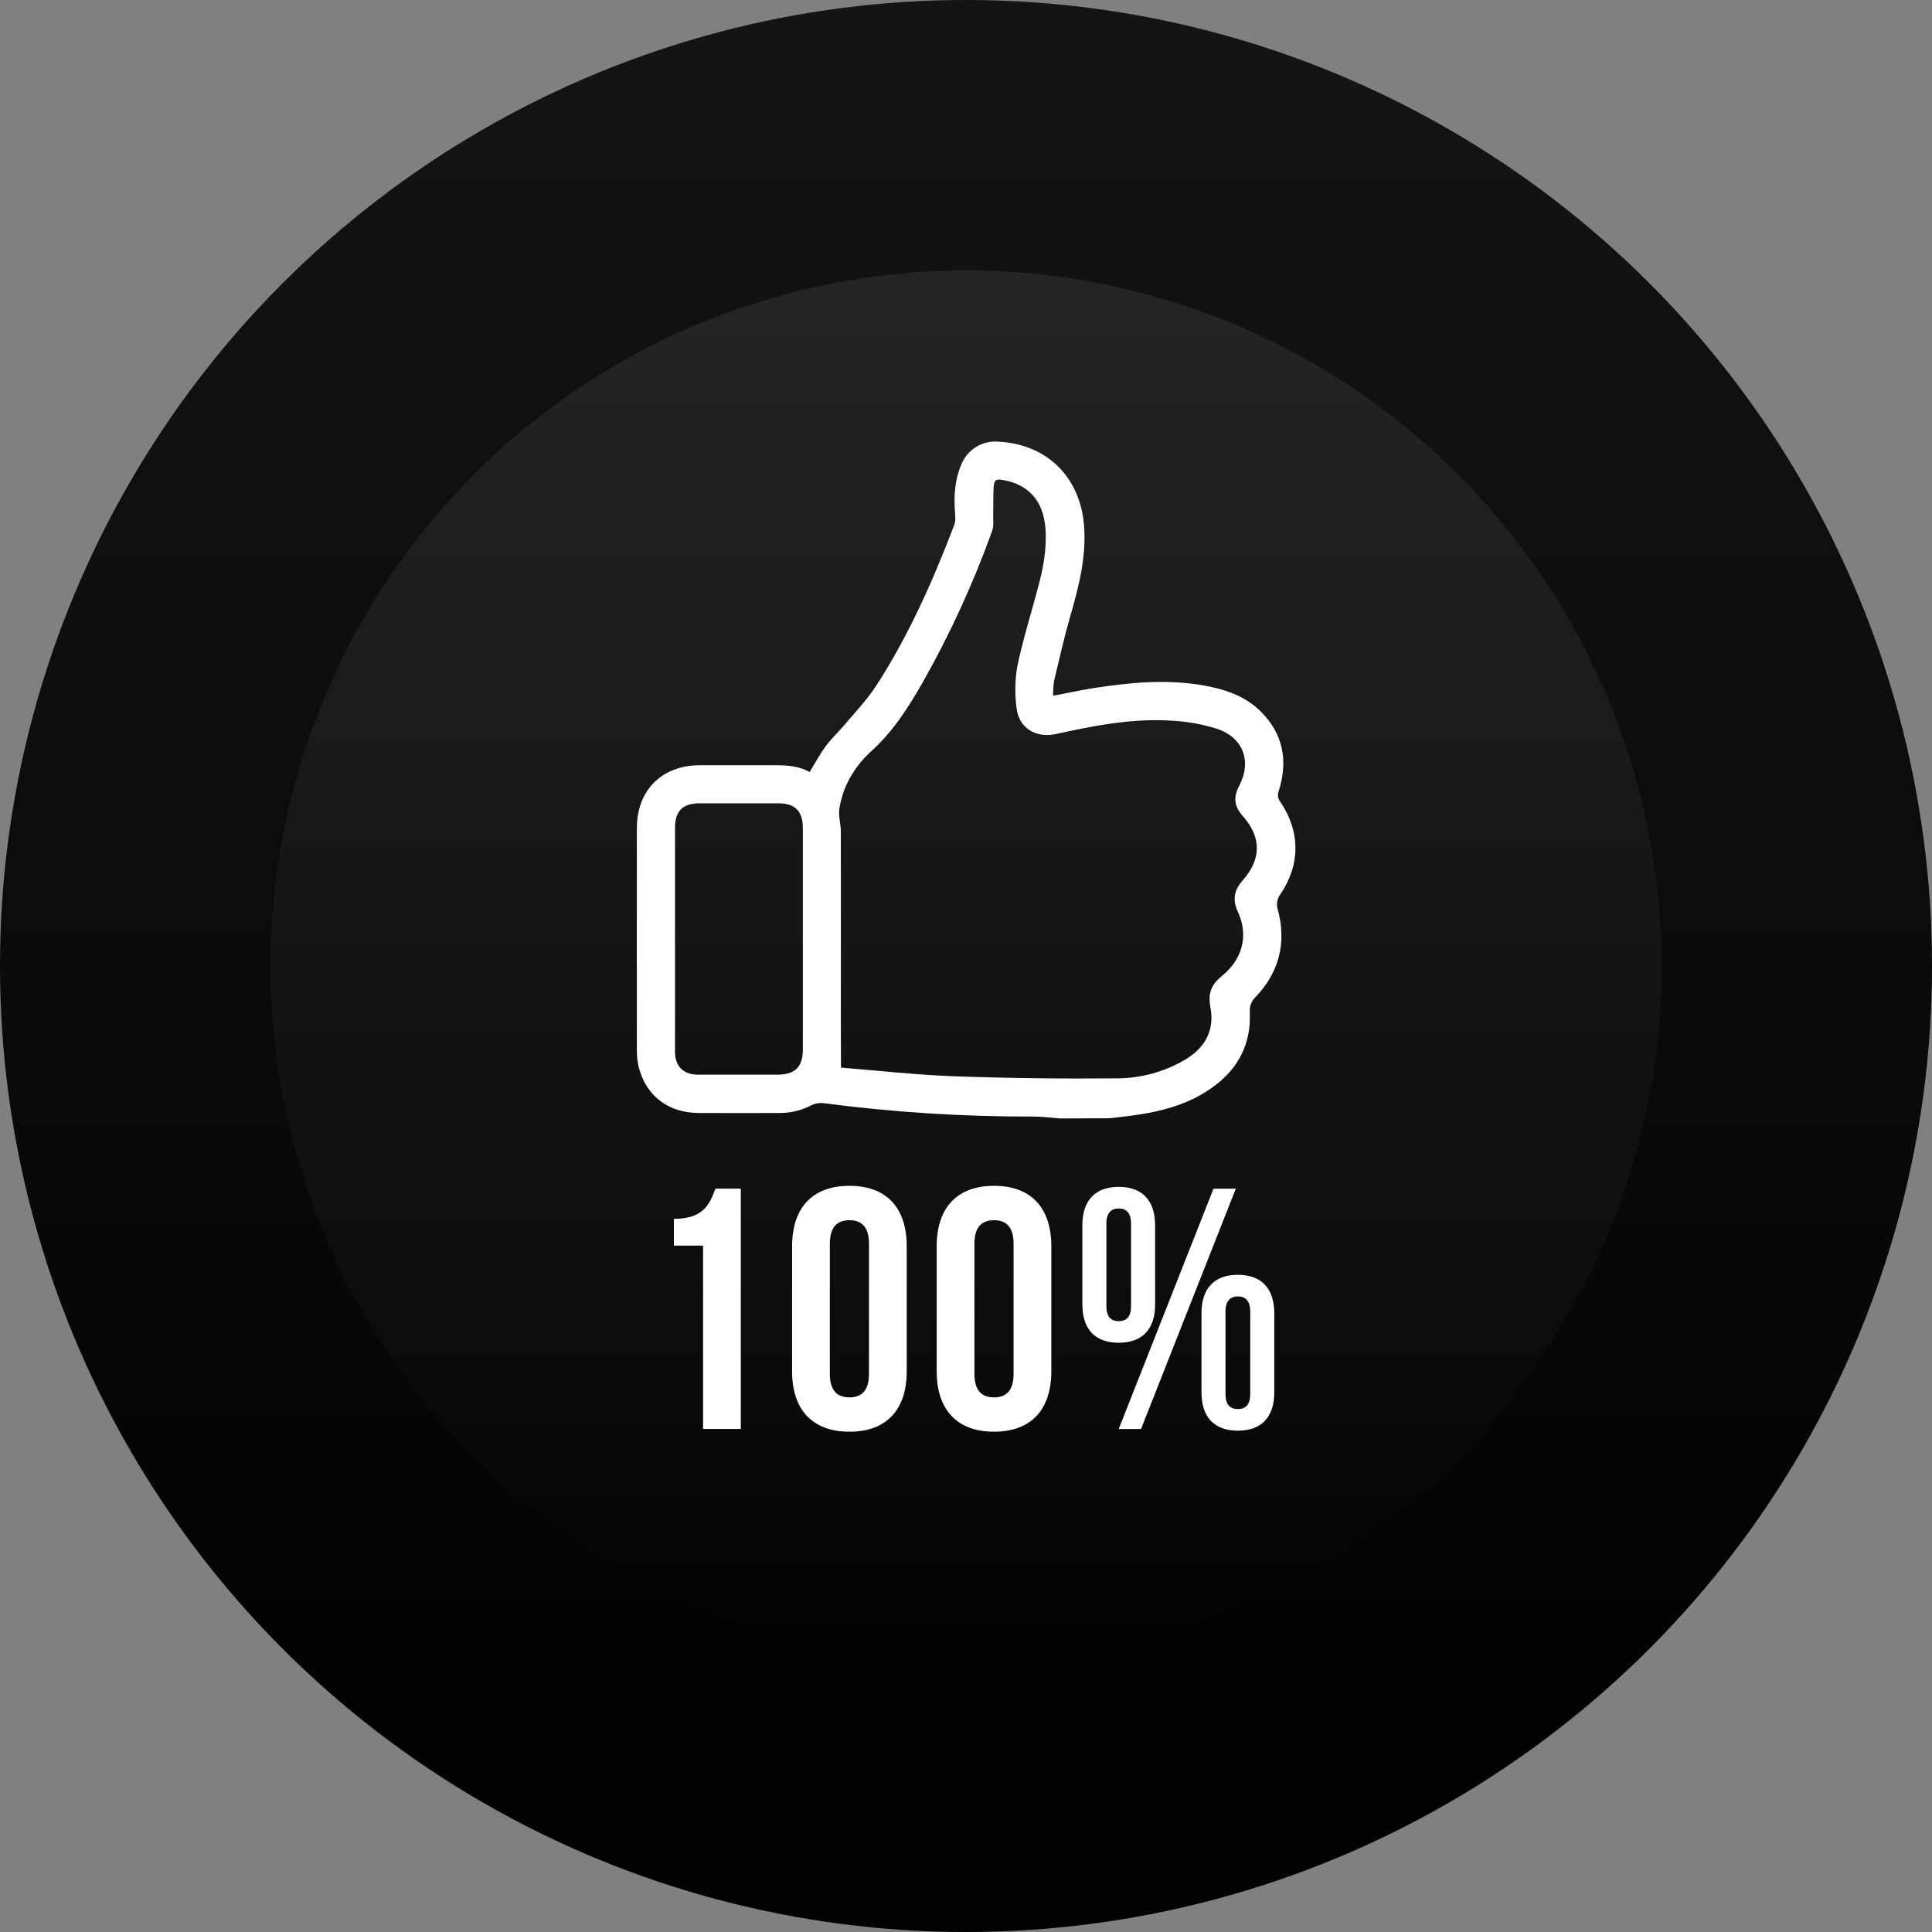
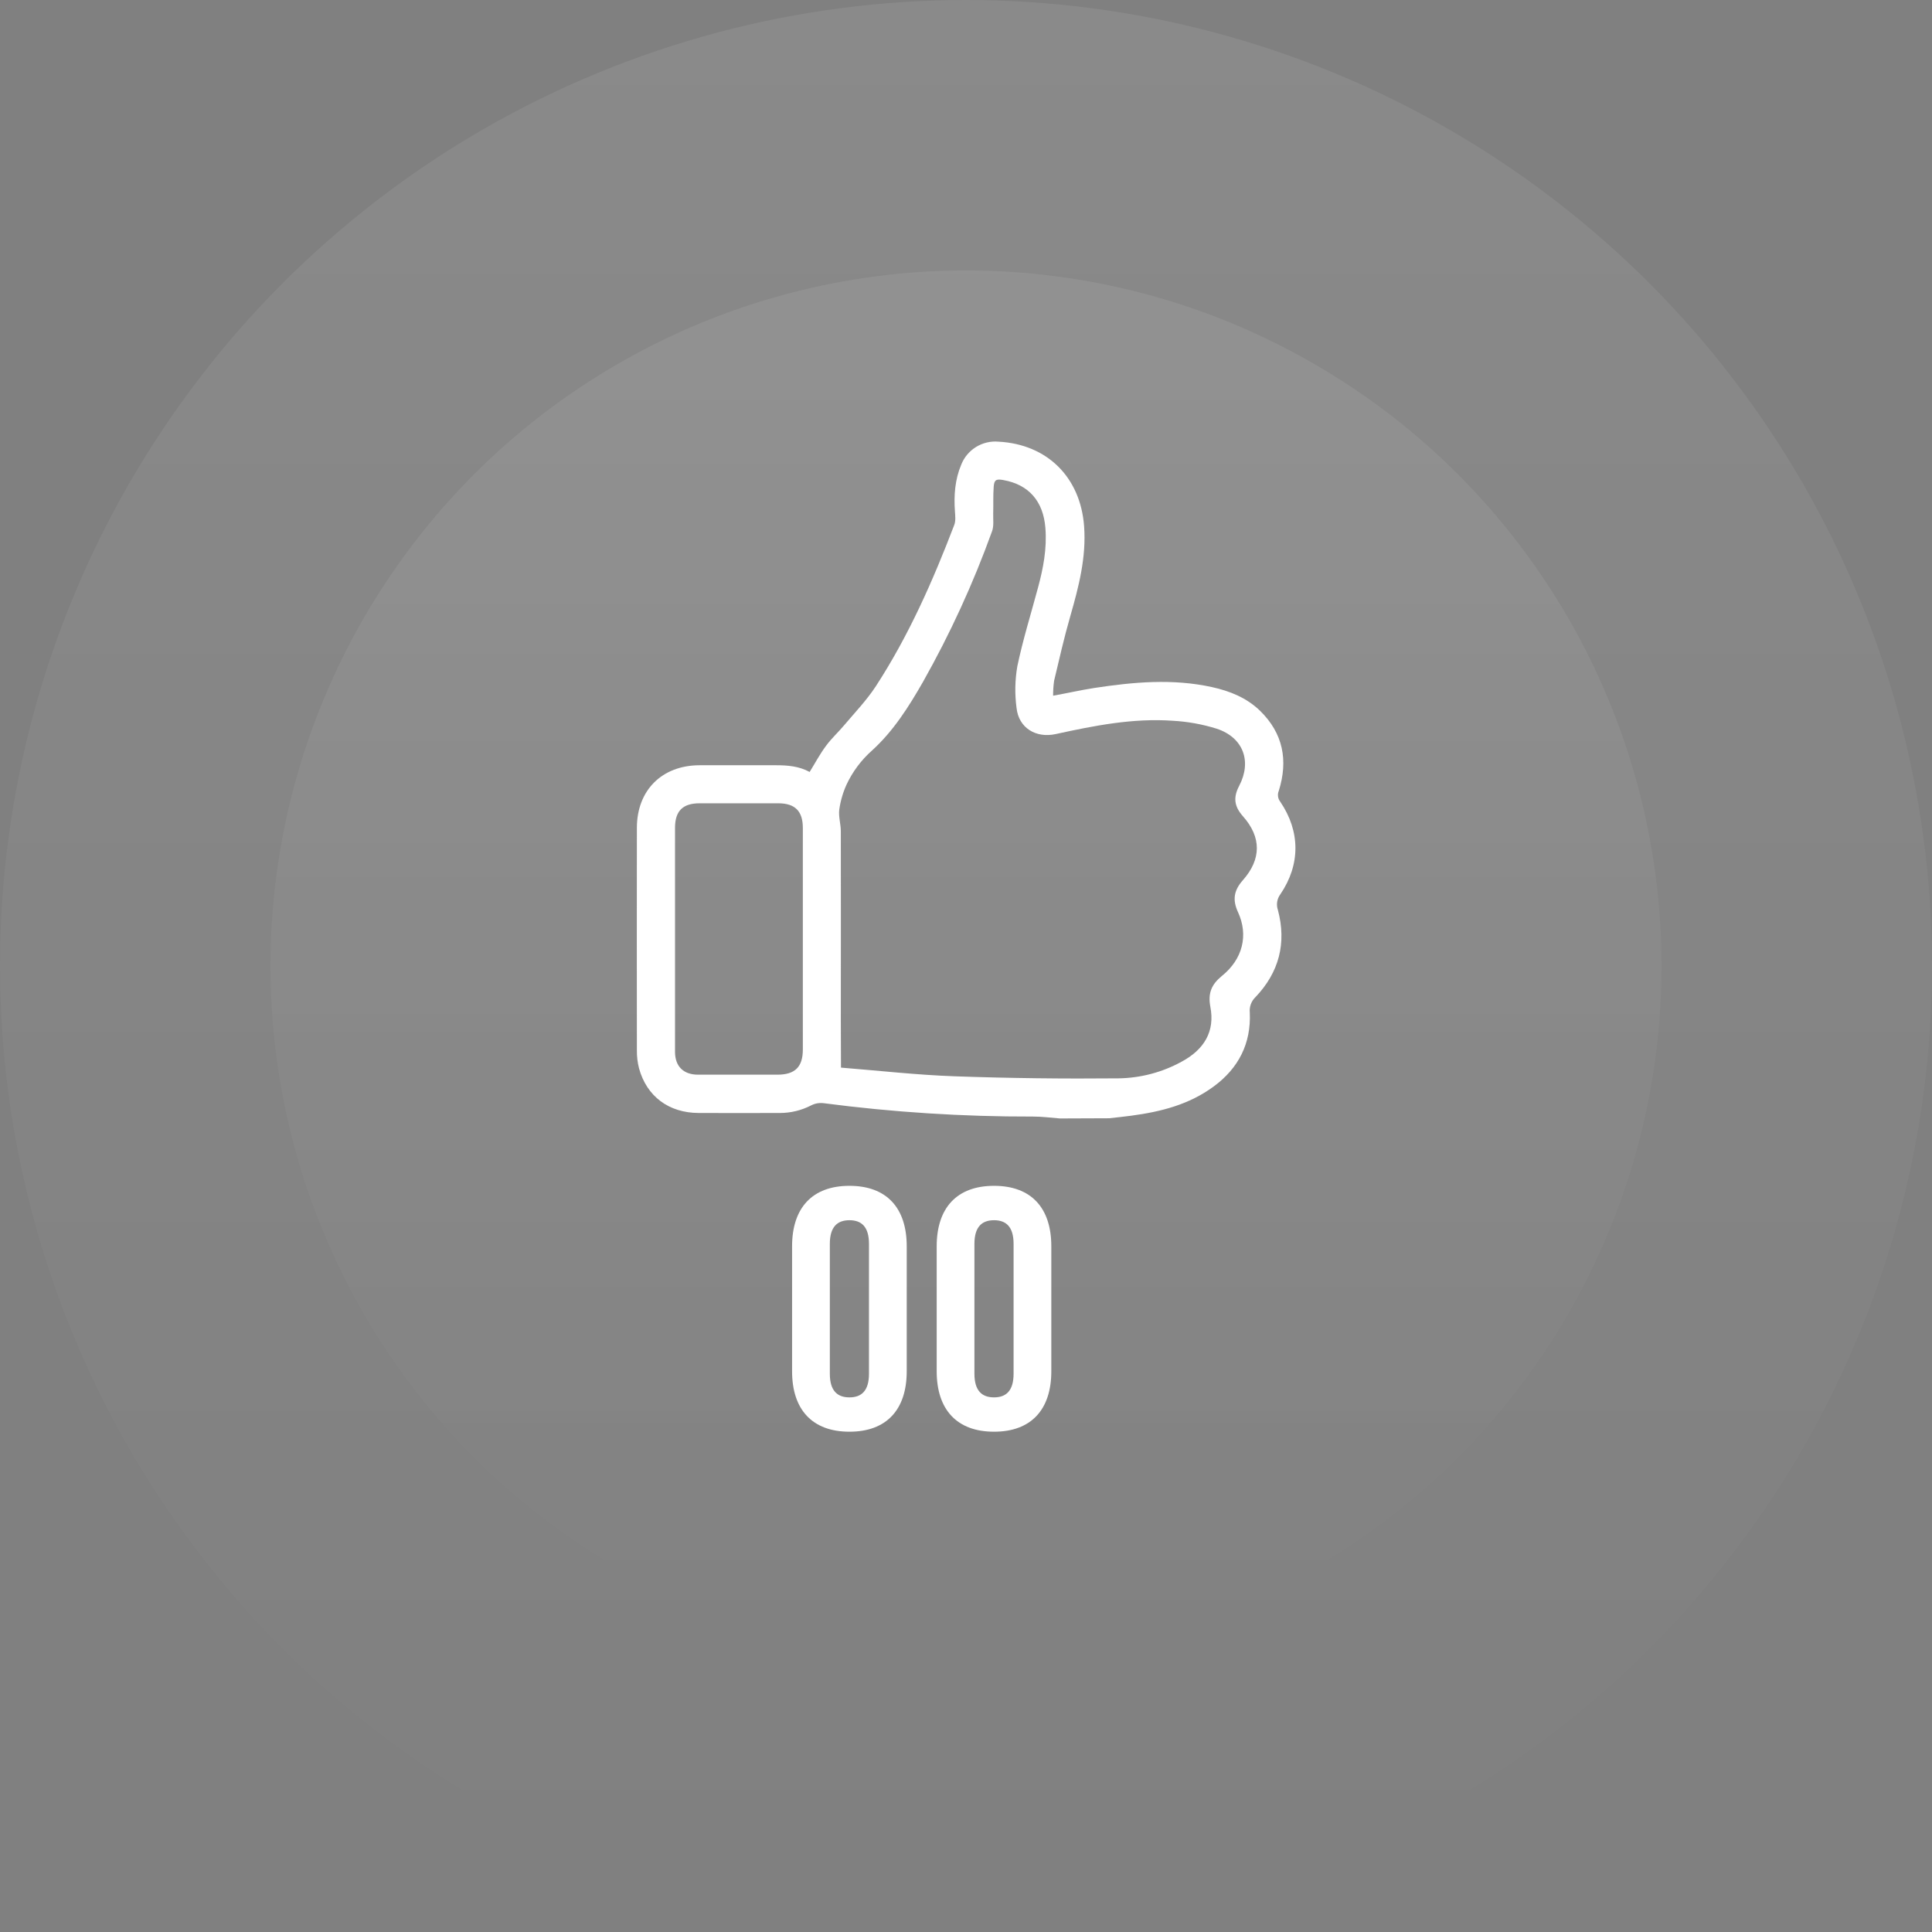
<svg xmlns="http://www.w3.org/2000/svg" width="100" height="100" viewBox="0 0 100 100" fill="none">
  <rect x="0" y="0" width="100" height="100" fill="#808080" stroke="none" />
-   <circle cx="50" cy="50" r="50" fill="black" />
  <circle cx="50" cy="50" r="50" fill="url(#paint0_linear_3835_10404)" fill-opacity="0.08" />
  <circle cx="50" cy="50" r="36" fill="url(#paint1_linear_3835_10404)" fill-opacity="0.08" />
  <path d="M54.863 57.891C54.397 57.856 53.929 57.791 53.471 57.793C49.842 57.802 46.217 57.57 42.619 57.099C42.399 57.074 42.177 57.115 41.98 57.217C41.481 57.474 40.929 57.608 40.368 57.608C38.964 57.608 37.568 57.616 36.156 57.608C34.613 57.6 33.473 56.746 33.076 55.297C32.997 54.988 32.96 54.67 32.965 54.352C32.96 50.519 32.96 46.686 32.965 42.852C32.965 40.905 34.26 39.616 36.204 39.609C37.527 39.609 38.852 39.609 40.173 39.609C40.775 39.609 41.359 39.658 41.907 39.957C42.192 39.495 42.44 39.024 42.76 38.597C43.035 38.222 43.383 37.908 43.684 37.549C44.247 36.883 44.863 36.241 45.337 35.514C47.033 32.905 48.285 30.069 49.392 27.172C49.473 26.962 49.444 26.701 49.427 26.466C49.368 25.64 49.427 24.826 49.753 24.052C49.903 23.671 50.172 23.35 50.52 23.135C50.869 22.921 51.277 22.824 51.684 22.861C54.209 22.994 55.925 24.708 56.113 27.237C56.232 28.852 55.833 30.378 55.395 31.904C55.077 33.007 54.824 34.127 54.56 35.237C54.524 35.493 54.507 35.751 54.509 36.009C55.255 35.876 55.944 35.718 56.643 35.609C58.671 35.3 60.699 35.117 62.731 35.564C63.657 35.767 64.524 36.116 65.216 36.786C66.416 37.955 66.683 39.358 66.191 40.931C66.152 41.022 66.138 41.122 66.151 41.22C66.163 41.318 66.201 41.412 66.261 41.49C67.309 43.028 67.317 44.752 66.269 46.291C66.184 46.406 66.128 46.54 66.106 46.682C66.085 46.824 66.098 46.968 66.145 47.104C66.599 48.813 66.205 50.329 64.983 51.611C64.876 51.713 64.794 51.838 64.743 51.977C64.692 52.115 64.674 52.264 64.689 52.41C64.761 54.011 64.107 55.289 62.823 56.234C61.539 57.18 60.081 57.544 58.556 57.748C58.176 57.798 57.793 57.84 57.408 57.881L54.863 57.891ZM43.529 55.26C45.492 55.416 47.455 55.64 49.421 55.709C52.245 55.809 55.073 55.843 57.9 55.815C59.035 55.798 60.149 55.505 61.145 54.961C62.345 54.32 62.891 53.372 62.648 52.114C62.515 51.409 62.704 50.957 63.245 50.514C64.32 49.649 64.632 48.408 64.077 47.208C63.781 46.566 63.871 46.081 64.328 45.562C65.292 44.474 65.297 43.334 64.336 42.251C63.879 41.736 63.824 41.276 64.14 40.675C64.807 39.396 64.349 38.17 62.973 37.716C62.235 37.486 61.471 37.348 60.699 37.306C58.641 37.161 56.637 37.56 54.64 37.996C53.619 38.218 52.731 37.68 52.617 36.649C52.52 35.93 52.533 35.199 52.657 34.484C52.943 33.118 53.363 31.776 53.724 30.427C54.001 29.41 54.195 28.385 54.109 27.324C54.001 25.945 53.252 25.084 51.939 24.849C51.559 24.777 51.456 24.836 51.432 25.213C51.4 25.668 51.421 26.121 51.408 26.576C51.4 26.893 51.451 27.236 51.344 27.509C50.373 30.2 49.179 32.804 47.773 35.296C47.037 36.581 46.243 37.841 45.133 38.848C44.578 39.34 44.129 39.942 43.815 40.614C43.629 41.025 43.503 41.46 43.44 41.907C43.395 42.268 43.519 42.651 43.521 43.026C43.529 46.275 43.521 49.524 43.521 52.775L43.529 55.26ZM34.939 48.593C34.939 50.542 34.939 52.492 34.939 54.441C34.939 55.197 35.377 55.625 36.132 55.625H40.236C41.153 55.625 41.555 55.225 41.555 54.317C41.555 50.495 41.555 46.676 41.555 42.86C41.555 41.983 41.155 41.581 40.284 41.578C38.929 41.578 37.573 41.578 36.215 41.578C35.337 41.578 34.939 41.978 34.939 42.849V48.593Z" fill="white" />
-   <path d="M34.88 63.087C36.391 63.087 36.728 62.357 37.029 61.523H38.344V73.963H36.391V64.471H34.88V63.087Z" fill="white" />
  <path d="M40.998 64.508C40.998 62.516 42.047 61.378 43.967 61.378C45.887 61.378 46.932 62.516 46.932 64.508V70.976C46.932 72.968 45.884 74.105 43.967 74.105C42.05 74.105 40.998 72.968 40.998 70.976V64.508ZM42.952 71.102C42.952 71.99 43.343 72.328 43.967 72.328C44.591 72.328 44.978 71.99 44.978 71.102V64.384C44.978 63.493 44.587 63.158 43.967 63.158C43.347 63.158 42.952 63.493 42.952 64.384V71.102Z" fill="white" />
  <path d="M48.483 64.508C48.483 62.516 49.531 61.378 51.451 61.378C53.371 61.378 54.416 62.516 54.416 64.508V70.976C54.416 72.968 53.368 74.105 51.451 74.105C49.534 74.105 48.483 72.968 48.483 70.976V64.508ZM50.436 71.102C50.436 71.99 50.828 72.328 51.451 72.328C52.074 72.328 52.463 71.99 52.463 71.102V64.384C52.463 63.493 52.071 63.158 51.451 63.158C50.831 63.158 50.436 63.493 50.436 64.384V71.102Z" fill="white" />
-   <path d="M56.022 63.424C56.022 62.145 56.679 61.432 57.904 61.432C59.13 61.432 59.789 62.145 59.789 63.424V67.512C59.789 68.793 59.132 69.501 57.904 69.501C56.676 69.501 56.022 68.793 56.022 67.512V63.424ZM57.266 67.6C57.266 68.152 57.495 68.382 57.904 68.382C58.313 68.382 58.543 68.152 58.543 67.6V63.334C58.543 62.784 58.297 62.551 57.904 62.551C57.511 62.551 57.266 62.784 57.266 63.334V67.6ZM62.811 61.526H63.965L59.06 73.966H57.904L62.811 61.526ZM62.188 67.975C62.188 66.696 62.846 65.983 64.071 65.983C65.296 65.983 65.956 66.696 65.956 67.975V72.063C65.956 73.341 65.299 74.052 64.071 74.052C62.843 74.052 62.188 73.341 62.188 72.063V67.975ZM63.432 72.151C63.432 72.703 63.664 72.932 64.071 72.932C64.478 72.932 64.712 72.703 64.712 72.151V67.884C64.712 67.335 64.464 67.102 64.071 67.102C63.678 67.102 63.432 67.335 63.432 67.884V72.151Z" fill="white" />
  <defs>
    <linearGradient id="paint0_linear_3835_10404" x1="50" y1="0" x2="50" y2="100" gradientUnits="userSpaceOnUse">
      <stop stop-color="white" />
      <stop offset="1" stop-color="white" stop-opacity="0" />
    </linearGradient>
    <linearGradient id="paint1_linear_3835_10404" x1="50" y1="14" x2="50" y2="86" gradientUnits="userSpaceOnUse">
      <stop stop-color="white" />
      <stop offset="1" stop-color="white" stop-opacity="0" />
    </linearGradient>
  </defs>
</svg>